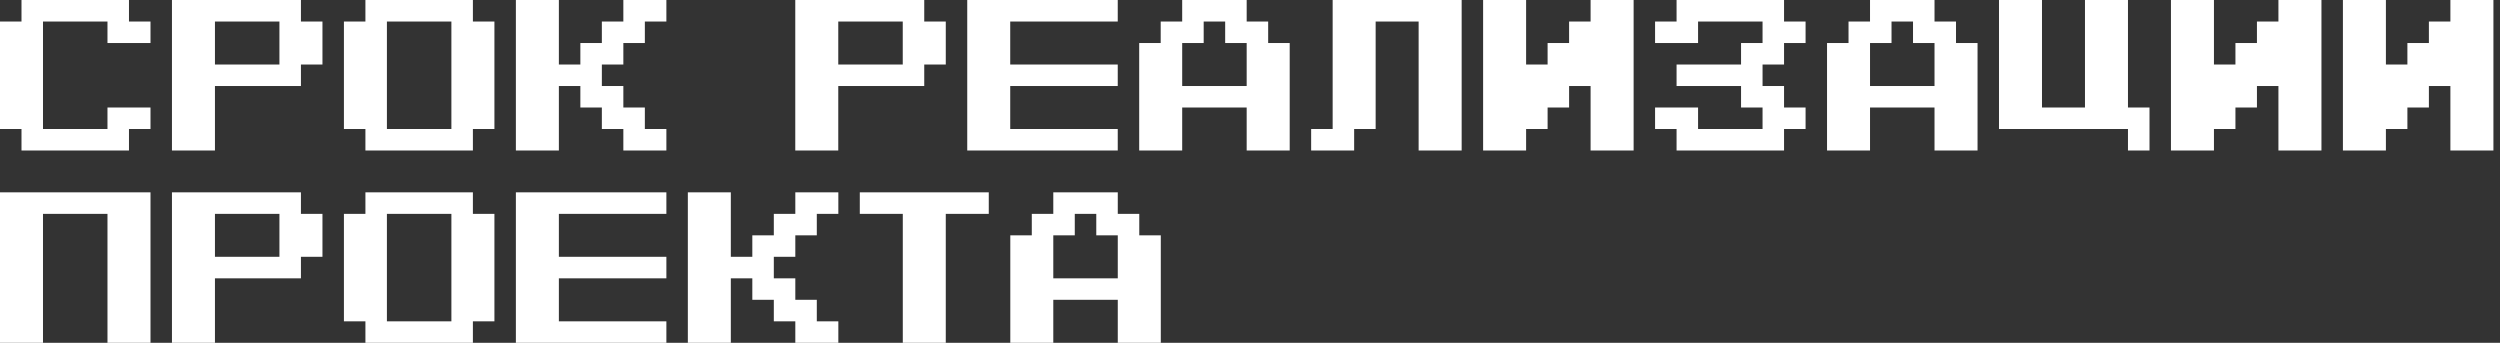
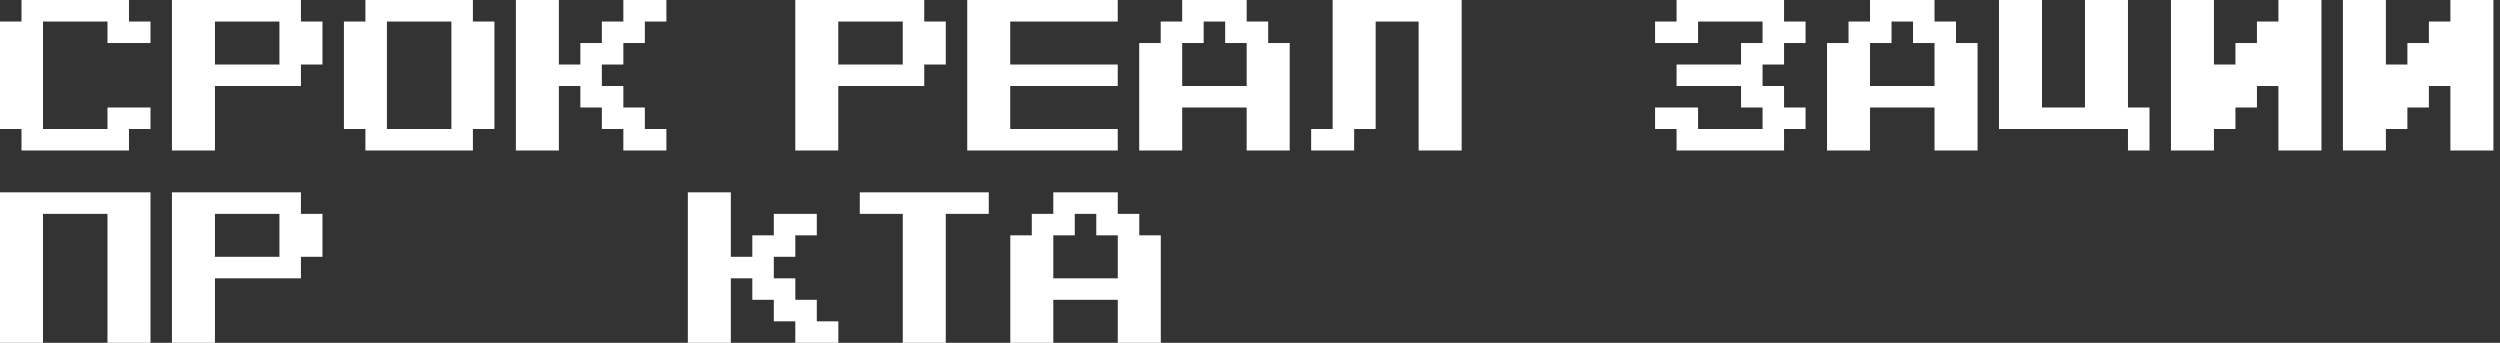
<svg xmlns="http://www.w3.org/2000/svg" width="299" height="41" viewBox="0 0 299 41" fill="none">
  <rect x="0" y="0" width="299" height="41" fill="#333333" stroke="none" />
  <path d="M2.571 18V15.429H0V2.575H2.571V0H15.425V2.575H18V5.146H12.854V2.575H5.142V15.429H12.854V12.858H18V15.429H15.425V18H2.571Z" fill="white" />
  <path d="M33.42 7.717V2.575H25.708V7.717H33.42ZM20.566 18V0H35.991V2.575H38.566V7.717H35.991V10.288H25.708V18H20.566Z" fill="white" />
  <path d="M53.987 15.429V2.575H46.274V15.429H53.987ZM43.704 18V15.429H41.133V2.575H43.704V0H56.558V2.575H59.133V15.429H56.558V18H43.704Z" fill="white" />
  <path d="M61.699 18V0H66.841V7.717H69.412V5.146H71.982V2.575H74.553V0H79.699V2.575H77.124V5.146H74.553V7.717H71.982V10.288H74.553V12.858H77.124V15.429H79.699V18H74.553V15.429H71.982V12.858H69.412V10.288H66.841V18H61.699Z" fill="white" />
  <path d="M107.969 7.717V2.575H100.257V7.717H107.969ZM95.115 18V0H110.54V2.575H113.115V7.717H110.54V10.288H100.257V18H95.115Z" fill="white" />
  <path d="M115.682 18V0H133.682V2.575H120.823V7.717H133.682V10.288H120.823V15.429H133.682V18H115.682Z" fill="white" />
  <path d="M149.102 10.288V5.146H146.531V2.575H143.96V5.146H141.39V10.288H149.102ZM136.248 18V5.146H138.819V2.575H141.39V0H149.102V2.575H151.673V5.146H154.248V18H149.102V12.858H141.39V18H136.248Z" fill="white" />
  <path d="M156.814 18V15.429H159.385V0H174.814V18H169.668V2.575H164.527V15.429H161.956V18H156.814Z" fill="white" />
-   <path d="M177.381 18V0H182.522V7.717H185.093V5.146H187.664V2.575H190.235V0H195.381V18H190.235V10.288H187.664V12.858H185.093V15.429H182.522V18H177.381Z" fill="white" />
  <path d="M200.518 18V15.429H197.947V12.858H203.089V15.429H210.801V12.858H208.23V10.288H200.518V7.717H208.23V5.146H210.801V2.575H203.089V5.146H197.947V2.575H200.518V0H213.372V2.575H215.947V5.146H213.372V7.717H210.801V10.288H213.372V12.858H215.947V15.429H213.372V18H200.518Z" fill="white" />
  <path d="M231.368 10.288V5.146H228.797V2.575H226.226V5.146H223.655V10.288H231.368ZM218.514 18V5.146H221.084V2.575H223.655V0H231.368V2.575H233.938V5.146H236.514V18H231.368V12.858H223.655V18H218.514Z" fill="white" />
  <path d="M254.505 18V15.429H239.08V0H244.222V12.858H249.363V0H254.505V12.858H257.08V18H254.505Z" fill="white" />
  <path d="M259.646 18V0H264.788V7.717H267.359V5.146H269.93V2.575H272.5V0H277.646V18H272.5V10.288H269.93V12.858H267.359V15.429H264.788V18H259.646Z" fill="white" />
  <path d="M280.213 18V0H285.354V7.717H287.925V5.146H290.496V2.575H293.067V0H298.213V18H293.067V10.288H290.496V12.858H287.925V15.429H285.354V18H280.213Z" fill="white" />
  <path d="M0 41V23H18V41H12.854V25.575H5.142V41H0Z" fill="white" />
  <path d="M33.42 30.717V25.575H25.708V30.717H33.42ZM20.566 41V23H35.991V25.575H38.566V30.717H35.991V33.288H25.708V41H20.566Z" fill="white" />
-   <path d="M53.987 38.429V25.575H46.274V38.429H53.987ZM43.704 41V38.429H41.133V25.575H43.704V23H56.558V25.575H59.133V38.429H56.558V41H43.704Z" fill="white" />
-   <path d="M61.699 41V23H79.699V25.575H66.841V30.717H79.699V33.288H66.841V38.429H79.699V41H61.699Z" fill="white" />
-   <path d="M82.266 41V23H87.407V30.717H89.978V28.146H92.549V25.575H95.12V23H100.266V25.575H97.69V28.146H95.12V30.717H92.549V33.288H95.12V35.858H97.69V38.429H100.266V41H95.12V38.429H92.549V35.858H89.978V33.288H87.407V41H82.266Z" fill="white" />
+   <path d="M82.266 41V23H87.407V30.717H89.978V28.146H92.549V25.575H95.12H100.266V25.575H97.69V28.146H95.12V30.717H92.549V33.288H95.12V35.858H97.69V38.429H100.266V41H95.12V38.429H92.549V35.858H89.978V33.288H87.407V41H82.266Z" fill="white" />
  <path d="M107.974 41V25.575H102.832V23H118.257V25.575H113.115V41H107.974Z" fill="white" />
  <path d="M133.686 33.288V28.146H131.115V25.575H128.544V28.146H125.974V33.288H133.686ZM120.832 41V28.146H123.403V25.575H125.974V23H133.686V25.575H136.257V28.146H138.832V41H133.686V35.858H125.974V41H120.832Z" fill="white" />
</svg>